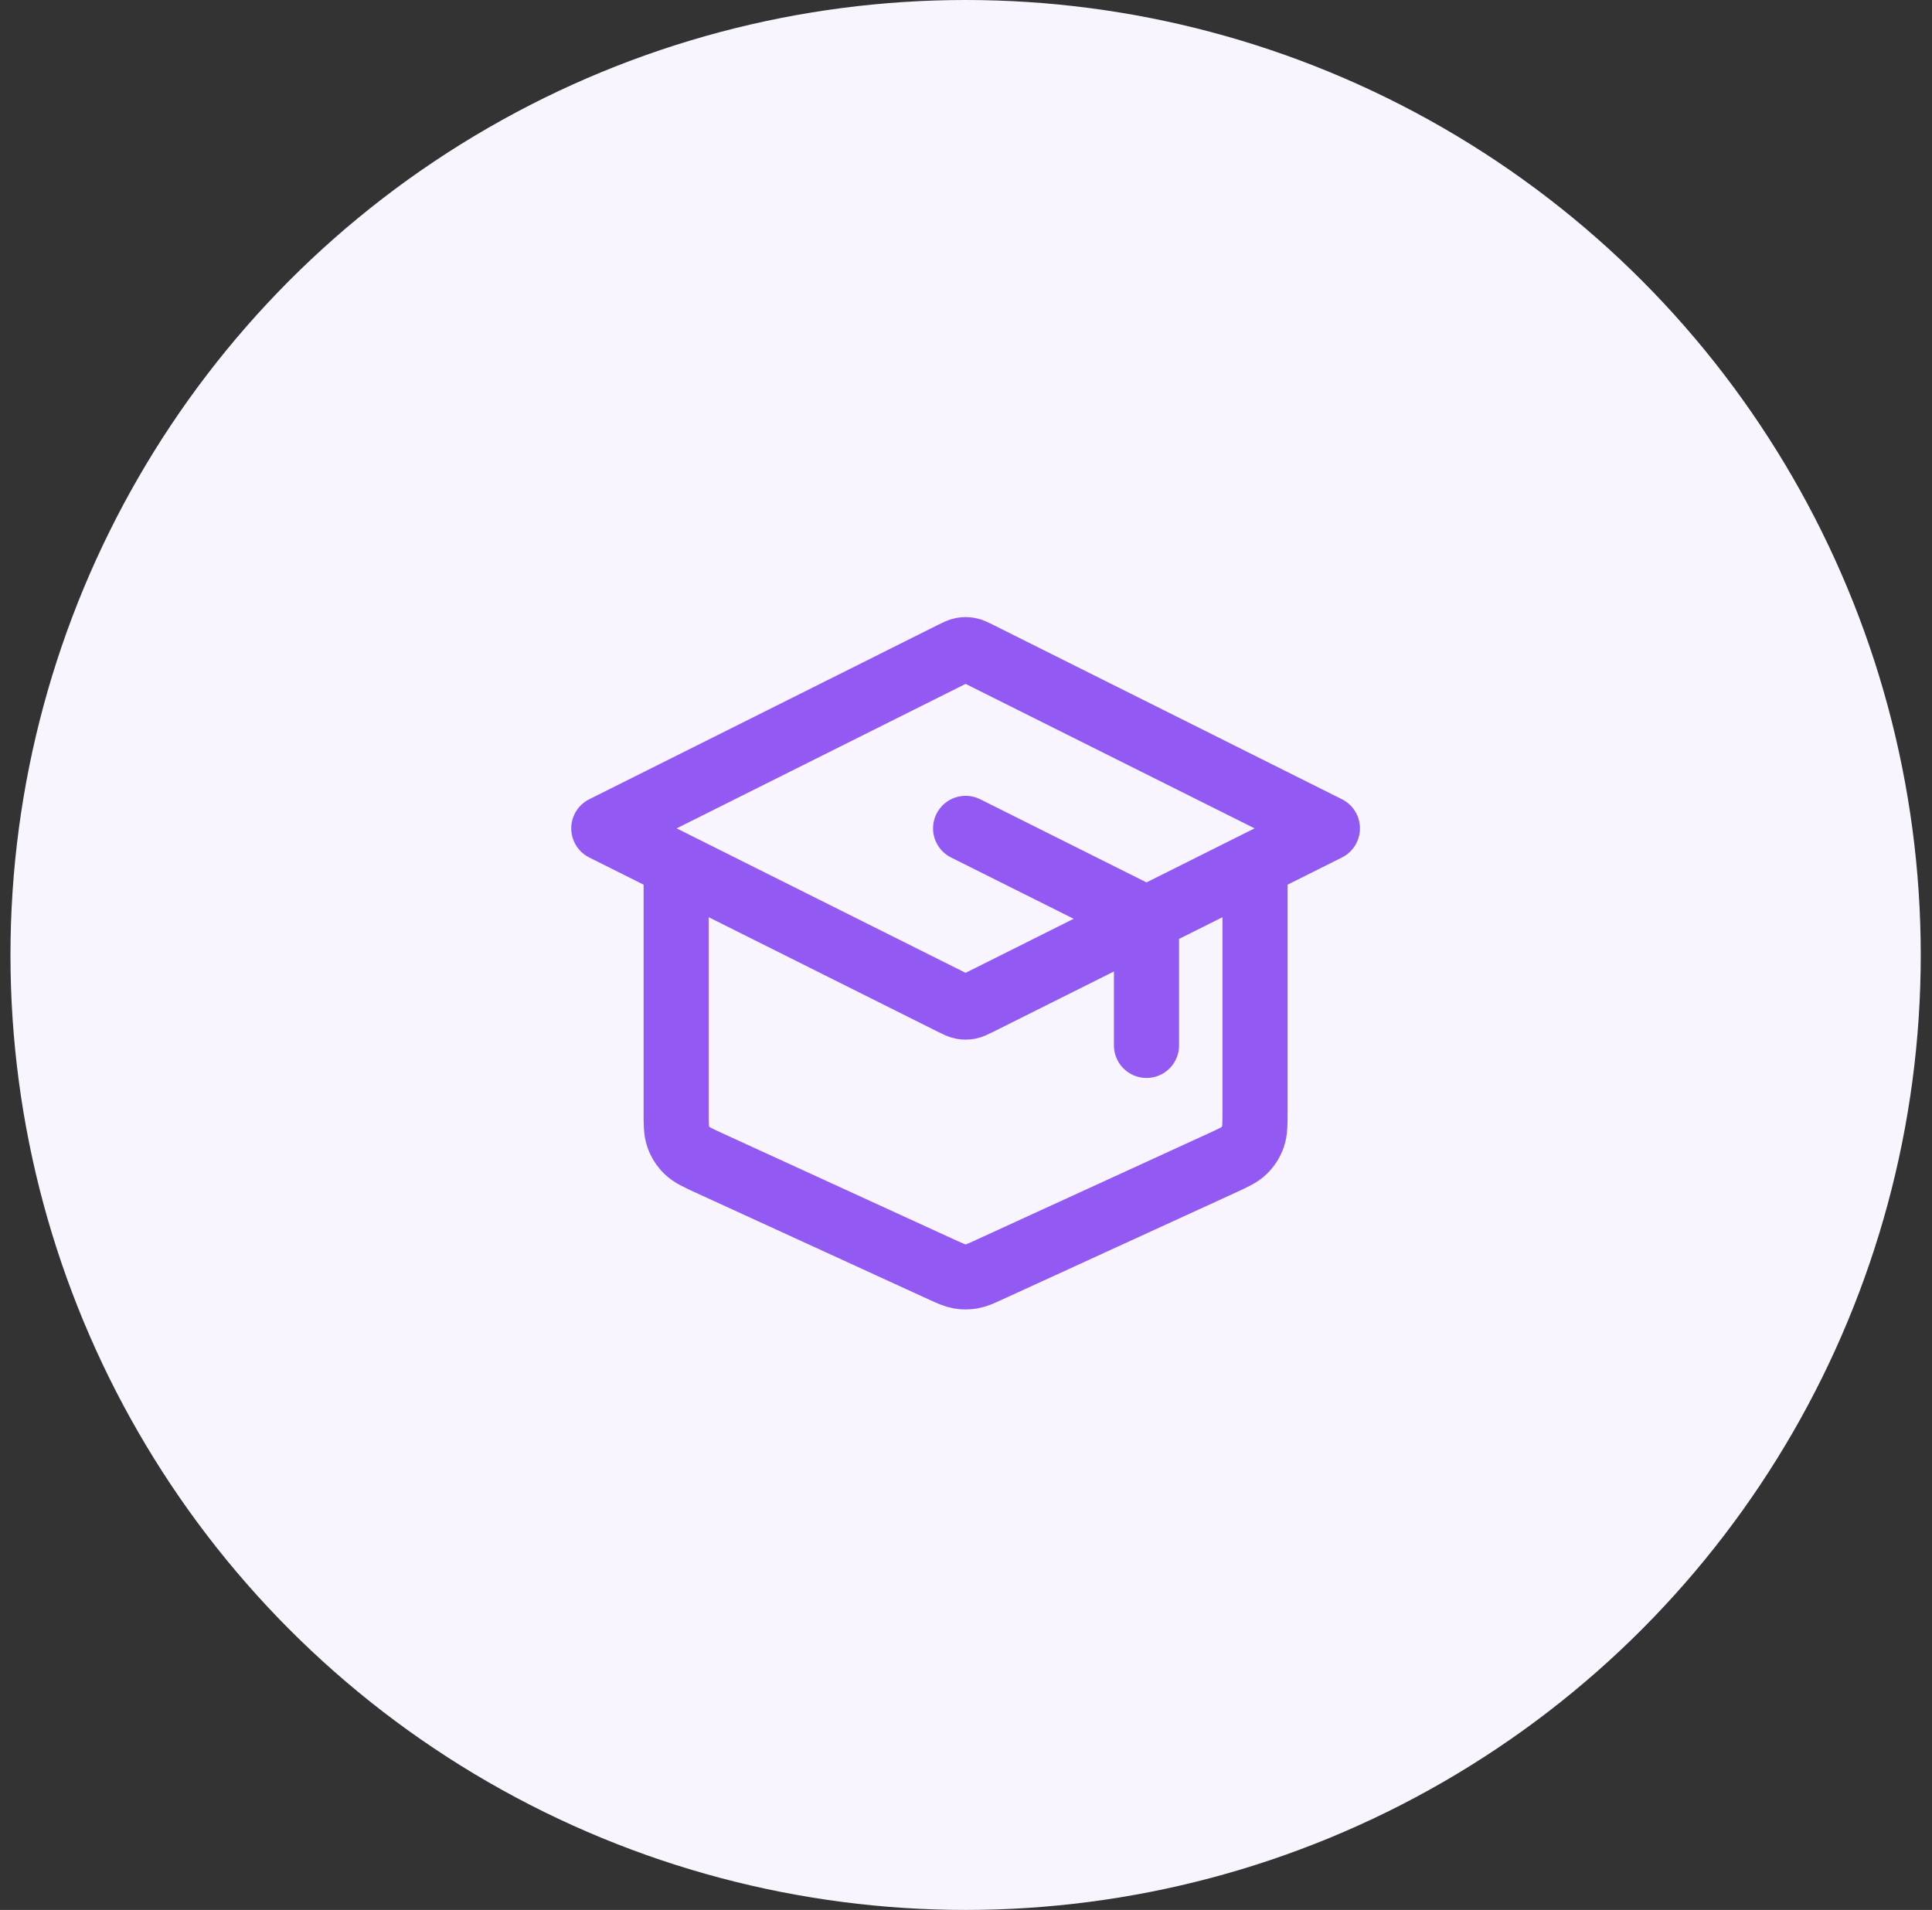
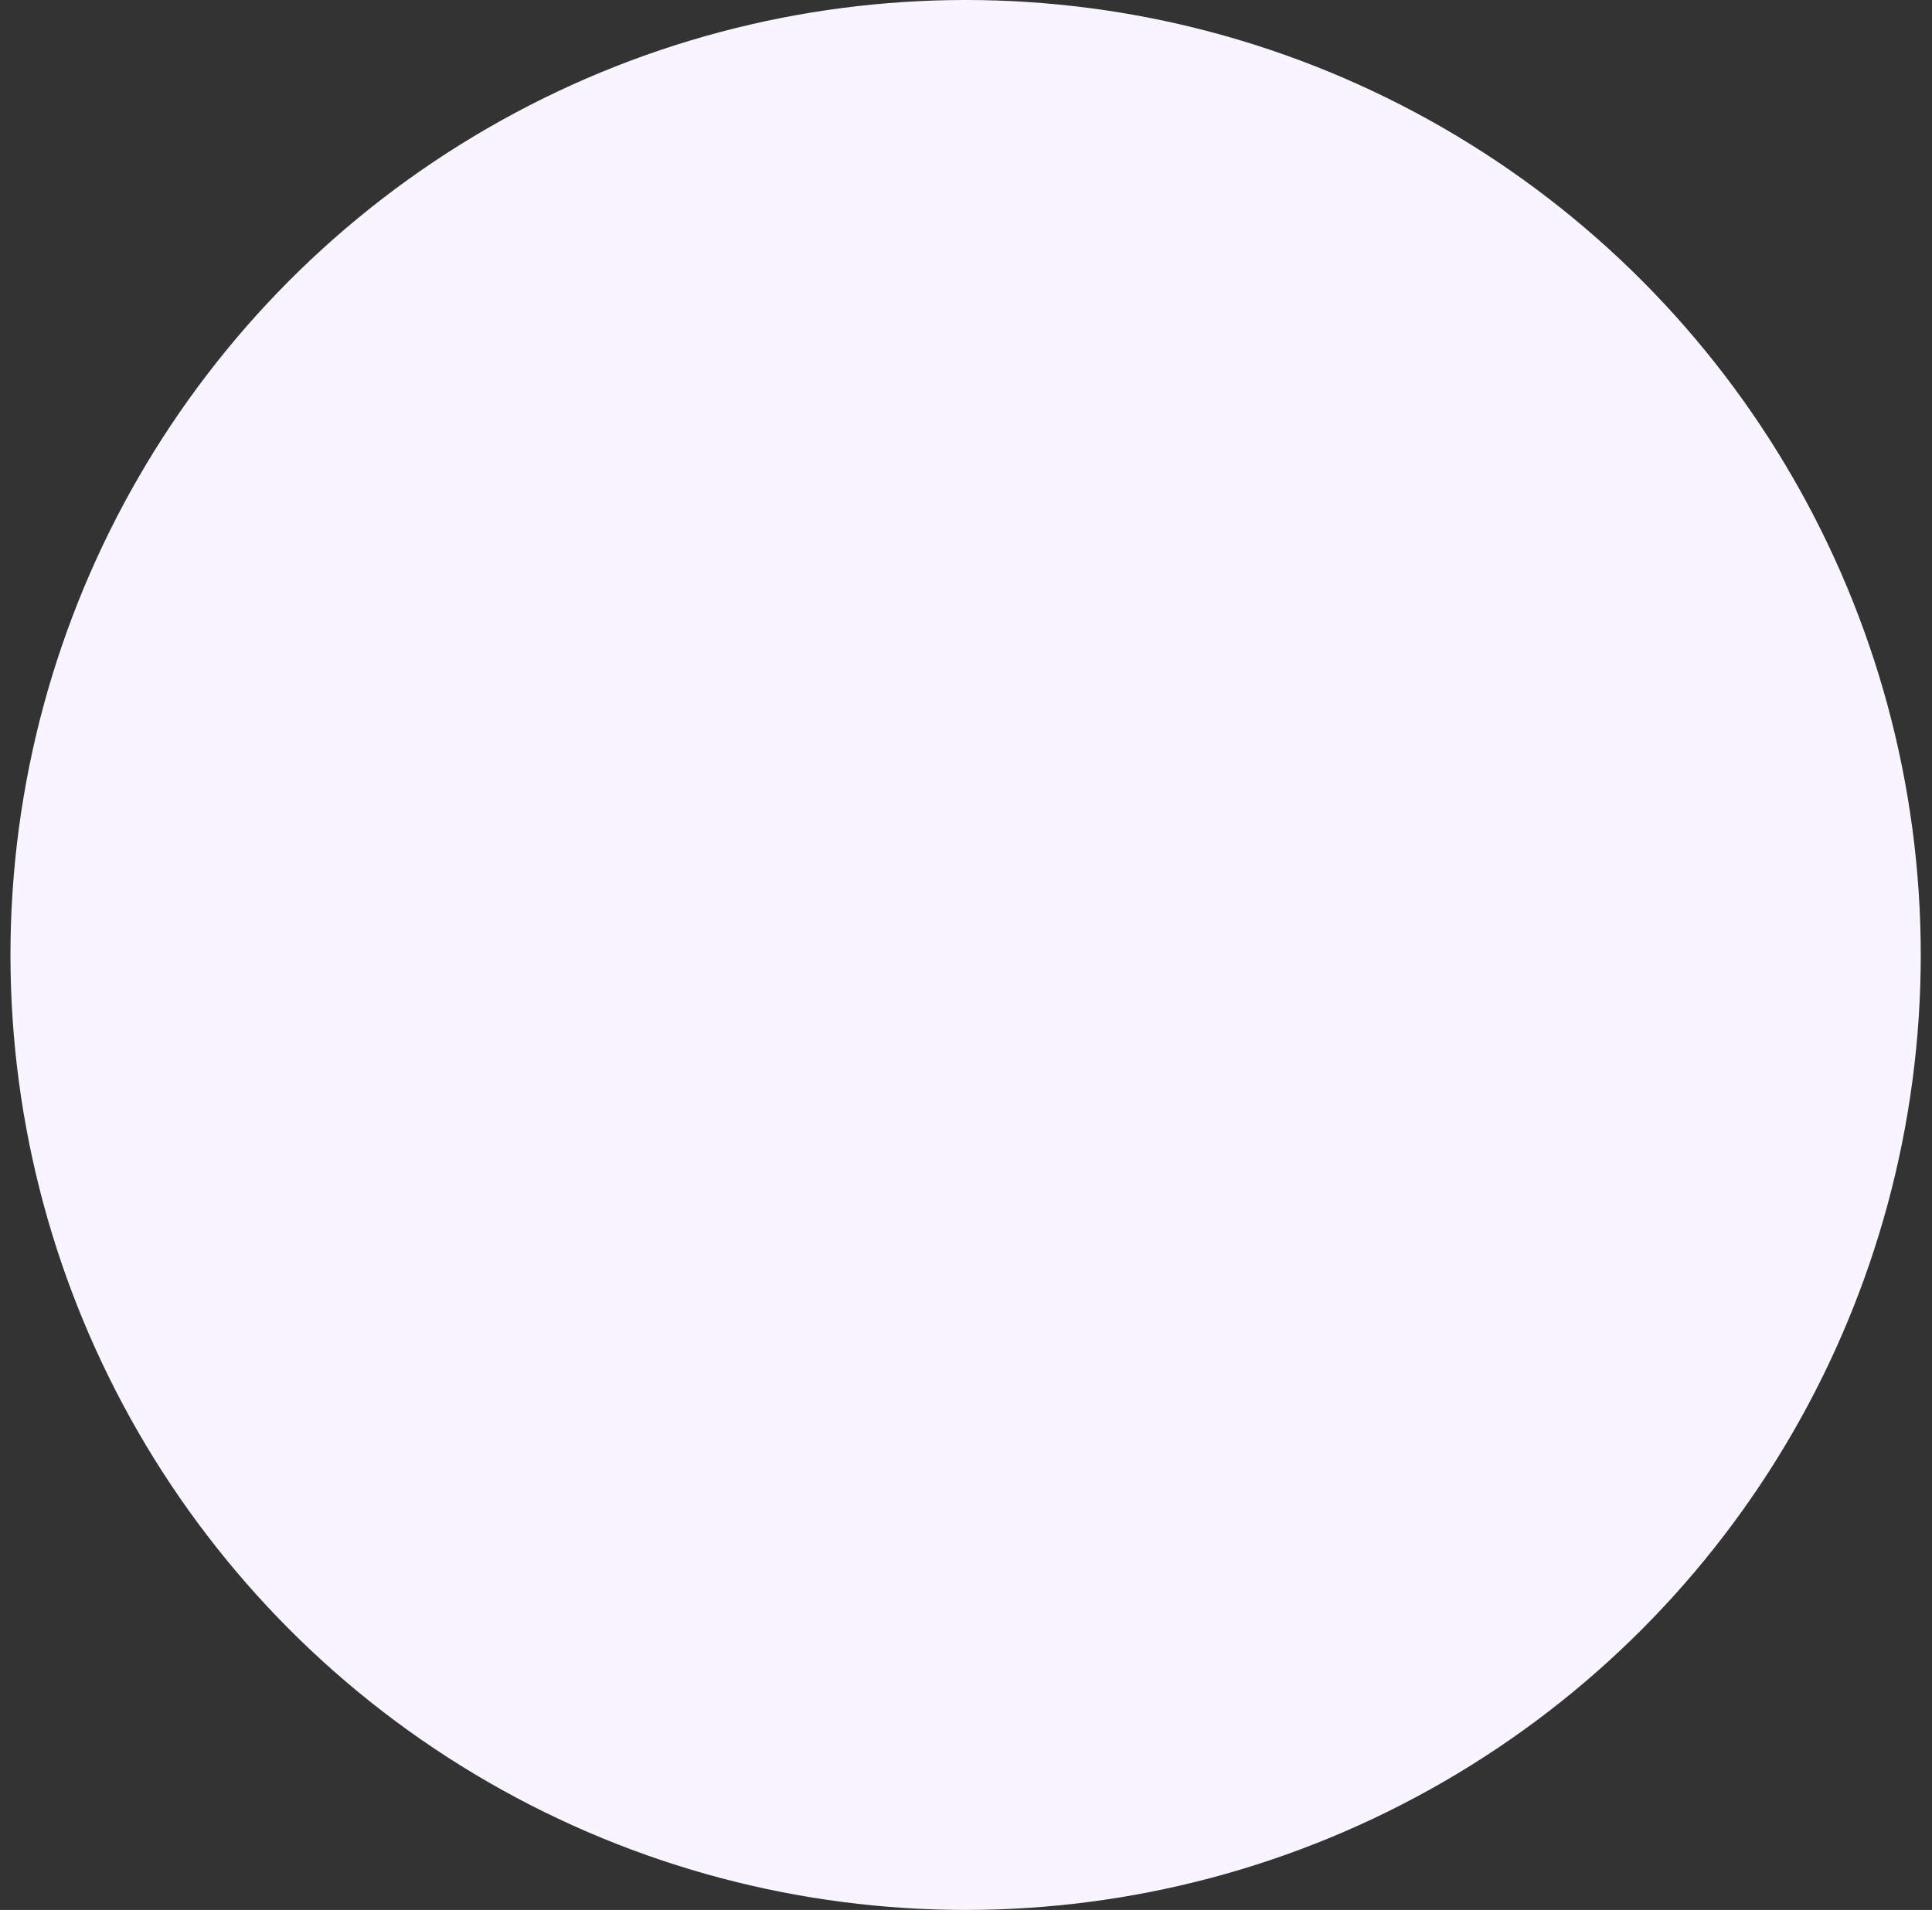
<svg xmlns="http://www.w3.org/2000/svg" width="89" height="88" viewBox="0 0 89 88" fill="none">
  <rect x="0" y="0" width="89" height="88" fill="#333333" stroke="none" />
  <circle cx="44.482" cy="44" r="44" fill="#F8F5FF" />
-   <path d="M52.815 48.167V43.157C52.815 42.858 52.815 42.709 52.769 42.577C52.729 42.46 52.663 42.353 52.577 42.265C52.479 42.165 52.345 42.099 52.078 41.965L44.482 38.167M31.148 39.833V51.178C31.148 51.797 31.148 52.107 31.245 52.379C31.331 52.619 31.47 52.836 31.652 53.013C31.859 53.214 32.14 53.344 32.704 53.602L43.37 58.491C43.779 58.678 43.984 58.772 44.197 58.809C44.385 58.841 44.578 58.841 44.767 58.809C44.98 58.772 45.184 58.678 45.593 58.491L56.259 53.602C56.823 53.344 57.105 53.214 57.311 53.013C57.493 52.836 57.633 52.619 57.718 52.379C57.815 52.107 57.815 51.797 57.815 51.178V39.833M27.815 38.167L43.885 30.131C44.104 30.022 44.213 29.967 44.328 29.946C44.429 29.927 44.534 29.927 44.635 29.946C44.75 29.967 44.859 30.022 45.078 30.131L61.148 38.167L45.078 46.202C44.859 46.311 44.75 46.366 44.635 46.387C44.534 46.406 44.429 46.406 44.328 46.387C44.213 46.366 44.104 46.311 43.885 46.202L27.815 38.167Z" stroke="#925AF2" stroke-width="3" stroke-linecap="round" stroke-linejoin="round" />
</svg>